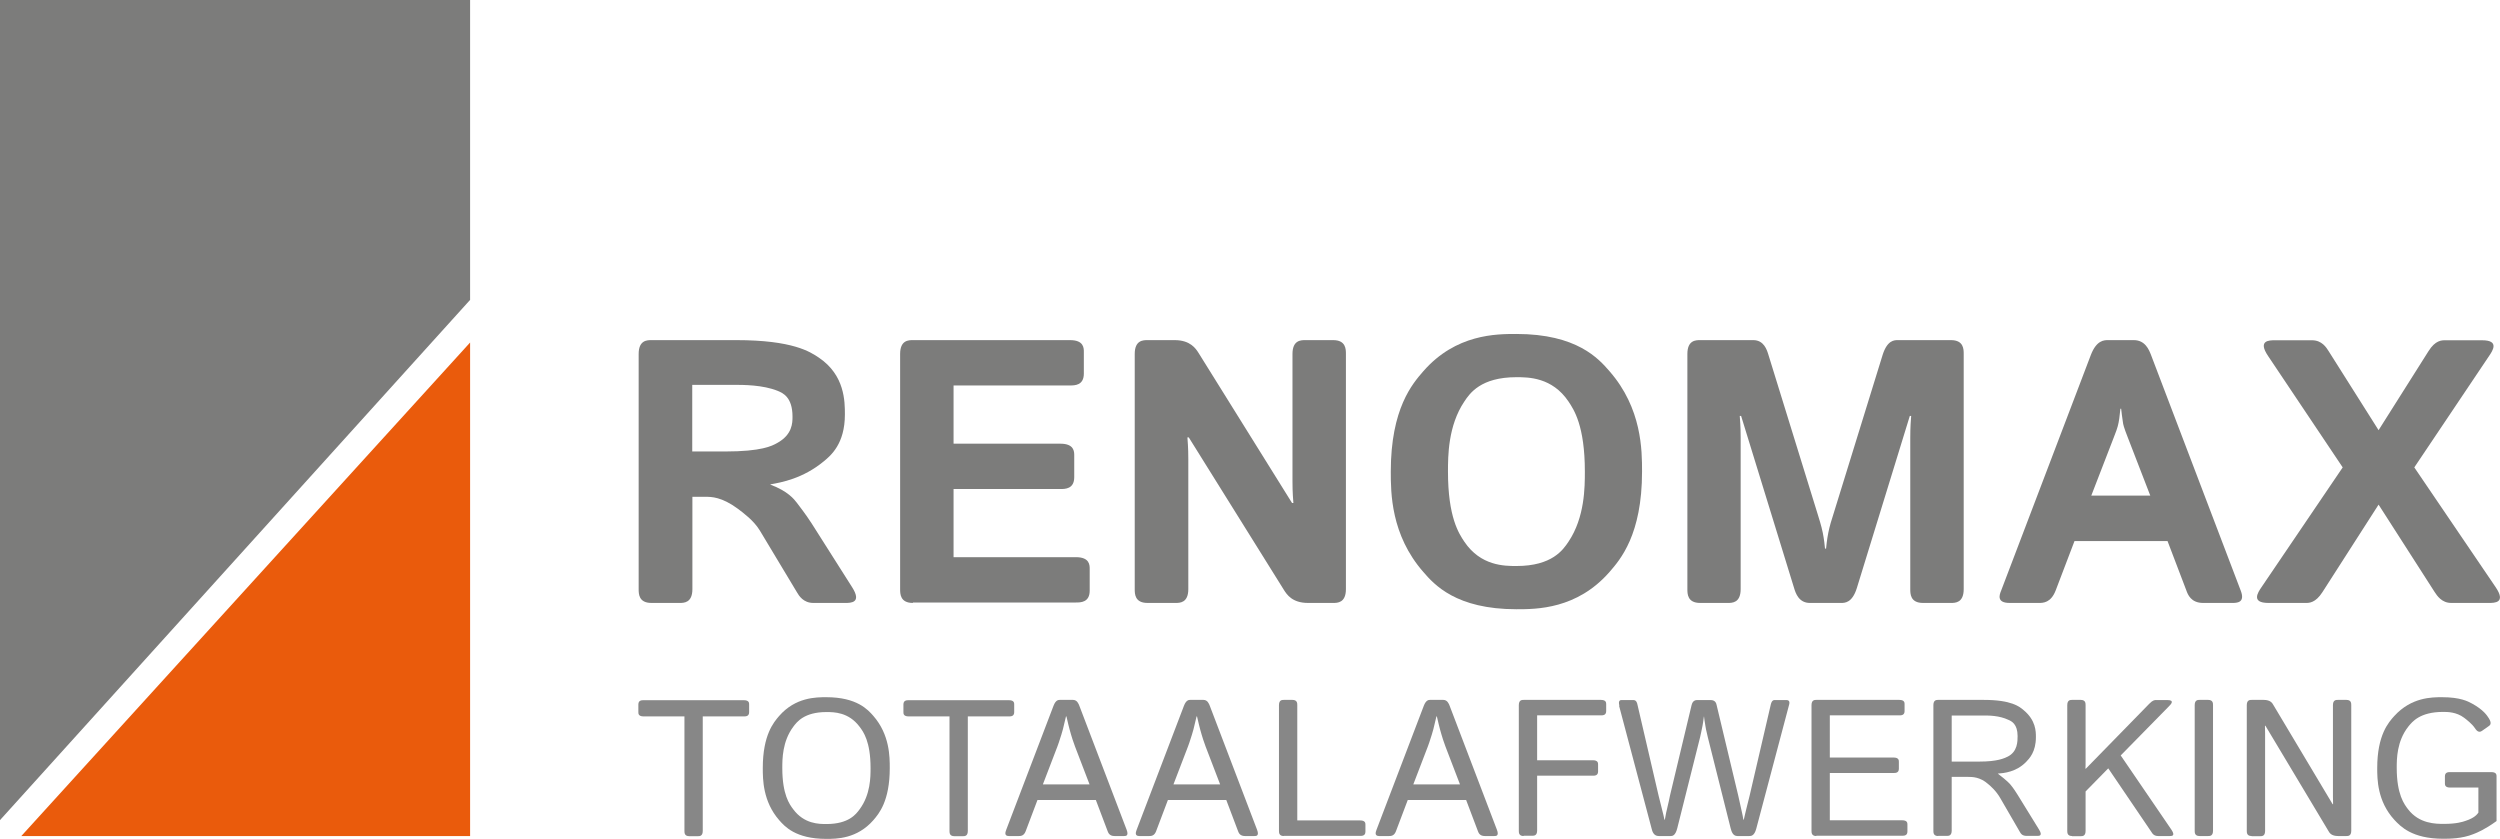
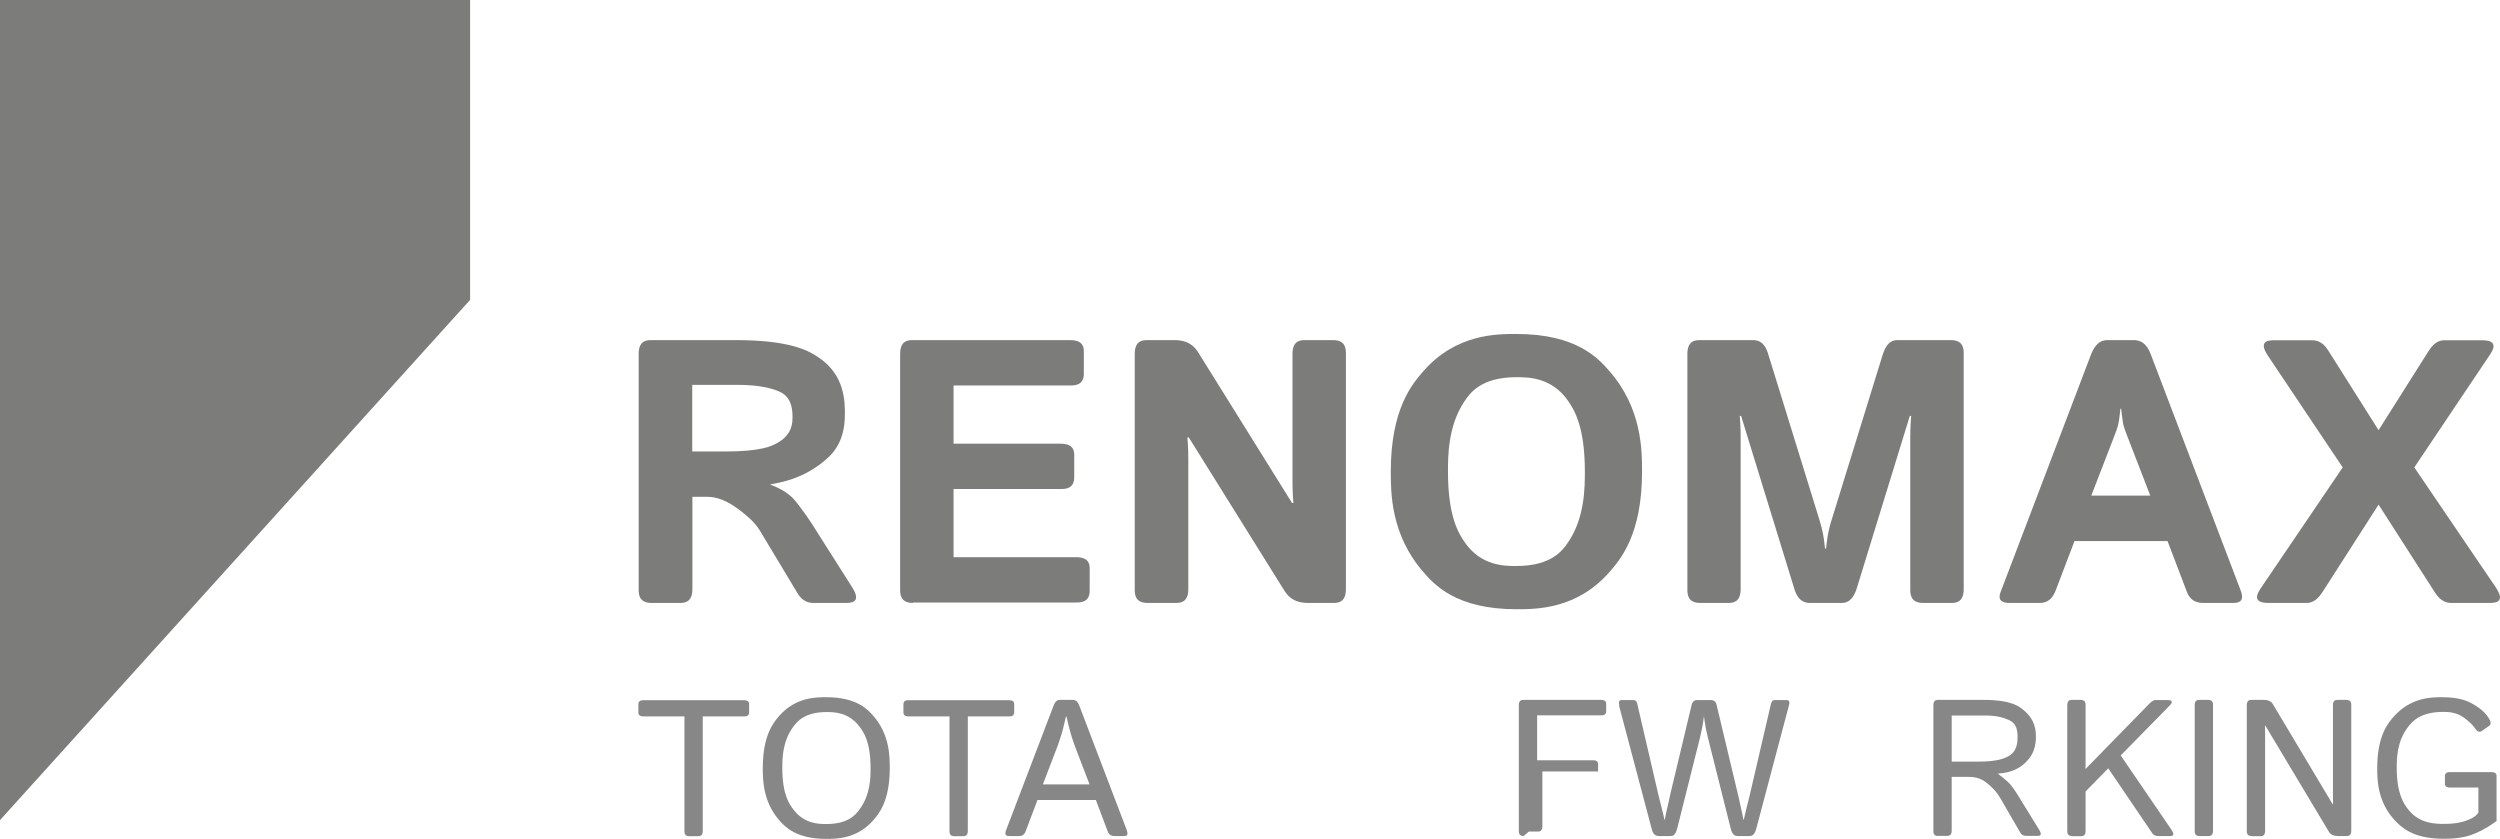
<svg xmlns="http://www.w3.org/2000/svg" id="Laag_1" data-name="Laag 1" viewBox="0 0 166.56 55.89">
  <defs>
    <style>
      .cls-1 {
        fill: #ea5b0c;
      }

      .cls-2 {
        fill: #7c7c7b;
      }

      .cls-3 {
        fill: #878787;
      }
    </style>
  </defs>
  <polygon class="cls-2" points="0 0 0 54.64 31.32 19.98 31.32 0 0 0" />
-   <polygon class="cls-1" points="1.42 55.7 31.32 55.7 31.32 22.82 1.42 55.7" />
  <path class="cls-2" d="M46.11,30.08h2.19c2.44,0,3.13-.37,3.47-.56,1.03-.56,1.03-1.36,1.03-1.76,0-1.32-.66-1.58-.99-1.72-.99-.4-2.28-.4-2.92-.4h-2.77v4.43ZM43.4,40.17c-.85,0-.85-.61-.85-.92v-15.67c0-.92.57-.92.85-.92h5.65c3.77,0,4.93.78,5.51,1.17,1.73,1.17,1.73,2.92,1.73,3.79,0,1.95-.94,2.73-1.4,3.11-1.4,1.16-2.84,1.41-3.56,1.54v.02c1.17.44,1.57.96,1.77,1.22.6.78.85,1.17.98,1.37l2.69,4.24c.67,1.05-.09,1.05-.46,1.05h-2.12c-.67,0-.96-.48-1.1-.72l-2.47-4.11c-.4-.66-1.11-1.18-1.47-1.45-1.07-.79-1.77-.79-2.12-.79h-.9v6.15c0,.92-.57.92-.85.92h-1.86Z" />
  <path class="cls-2" d="M60.82,40.17c-.85,0-.85-.61-.85-.92v-15.67c0-.92.57-.92.85-.92h10.47c.92,0,.92.53.92.79v1.44c0,.79-.61.79-.92.79h-7.76v3.88h7.12c.92,0,.92.53.92.79v1.44c0,.79-.61.79-.92.79h-7.12v4.54h8.15c.92,0,.92.53.92.79v1.44c0,.79-.61.79-.92.79h-10.86Z" />
  <path class="cls-2" d="M76.45,40.17c-.85,0-.85-.61-.85-.92v-15.67c0-.92.57-.92.85-.92h1.81c1.05,0,1.41.57,1.59.85l6.23,10h.09c-.06-.73-.06-1.22-.06-1.46v-8.47c0-.92.57-.92.85-.92h1.86c.85,0,.85.61.85.92v15.67c0,.92-.57.92-.85.92h-1.68c-1.05,0-1.41-.57-1.59-.85l-6.35-10.18h-.09c.06.73.06,1.22.06,1.46v8.65c0,.92-.57.92-.85.92h-1.86Z" />
  <path class="cls-2" d="M96.47,31.42c0,3.05.73,4.13,1.09,4.67,1.09,1.62,2.68,1.62,3.47,1.62,2.38,0,3.11-1.08,3.47-1.62,1.09-1.62,1.09-3.65,1.09-4.67,0-3.05-.73-4.13-1.09-4.67-1.09-1.62-2.68-1.62-3.47-1.62-2.38,0-3.11,1.08-3.47,1.62-1.09,1.62-1.09,3.65-1.09,4.67ZM92.66,31.42c0-4.21,1.45-5.86,2.17-6.69,2.17-2.48,4.86-2.48,6.2-2.48,4.03,0,5.48,1.65,6.2,2.48,2.17,2.48,2.17,5.29,2.17,6.69,0,4.21-1.45,5.86-2.17,6.69-2.17,2.48-4.86,2.48-6.2,2.48-4.03,0-5.48-1.65-6.2-2.48-2.17-2.48-2.17-5.29-2.17-6.69Z" />
  <path class="cls-2" d="M113.27,40.17c-.85,0-.85-.61-.85-.92v-15.67c0-.92.57-.92.85-.92h3.54c.71,0,.91.65,1.01.98l3.31,10.71c.22.7.28.99.31,1.14.09.45.13.85.15,1.06h.07c.06-.61.12-.91.15-1.06.09-.45.23-.91.31-1.14l3.31-10.71c.31-.98.78-.98,1.01-.98h3.54c.85,0,.85.61.85.92v15.67c0,.92-.57.92-.85.92h-1.86c-.85,0-.85-.61-.85-.92v-10.08c0-.73.04-1.22.06-1.46h-.09l-3.53,11.47c-.31.99-.8.99-1.05.99h-2.08c-.74,0-.95-.66-1.05-.99l-3.53-11.47h-.09c.06.73.06,1.22.06,1.46v10.08c0,.92-.57.92-.85.92h-1.86Z" />
  <path class="cls-2" d="M139.33,33.02h3.93l-1.5-3.88c-.27-.68-.31-.89-.32-.99-.05-.31-.1-.72-.12-.92h-.05c-.06.61-.1.82-.12.92-.05.31-.23.77-.32.99l-1.5,3.88ZM133.89,40.17c-.88,0-.68-.54-.57-.81l5.98-15.71c.38-.99.89-.99,1.15-.99h1.71c.77,0,1.02.66,1.15.99l5.98,15.71c.31.81-.28.81-.57.81h-1.94c-.81,0-1.02-.56-1.12-.84l-1.25-3.28h-6.2l-1.25,3.28c-.32.84-.85.84-1.12.84h-1.94Z" />
  <path class="cls-2" d="M151.13,40.17c-1.17,0-.7-.7-.46-1.05l5.41-7.98-4.97-7.42c-.71-1.05.07-1.05.46-1.05h2.47c.65,0,.95.48,1.1.72l3.33,5.27,3.33-5.27c.45-.72.88-.72,1.1-.72h2.47c1.17,0,.7.7.46,1.05l-4.98,7.42,5.42,7.98c.71,1.05-.07,1.05-.46,1.05h-2.5c-.63,0-.94-.48-1.1-.72l-3.74-5.83-3.74,5.83c-.46.72-.89.72-1.1.72h-2.5Z" />
  <path class="cls-3" d="M42.88,47.73c-.35,0-.35-.19-.35-.28v-.52c0-.28.23-.28.35-.28h6.68c.35,0,.35.19.35.28v.52c0,.28-.23.28-.35.28h-2.74v7.63c0,.35-.21.35-.32.35h-.58c-.32,0-.32-.23-.32-.35v-7.63h-2.74Z" />
  <path class="cls-3" d="M52.12,51.17c0,1.77.48,2.42.73,2.75.73.98,1.72.98,2.21.98,1.48,0,1.97-.65,2.21-.98.73-.98.73-2.16.73-2.75,0-1.77-.48-2.42-.73-2.75-.73-.98-1.72-.98-2.21-.98-1.48,0-1.97.66-2.21.98-.73.98-.73,2.16-.73,2.75ZM50.82,51.17c0-2.21.73-3.05,1.09-3.47,1.09-1.25,2.46-1.25,3.14-1.25,2.05,0,2.78.84,3.14,1.25,1.09,1.25,1.09,2.73,1.09,3.47,0,2.21-.73,3.05-1.09,3.47-1.09,1.25-2.46,1.25-3.14,1.25-2.05,0-2.78-.84-3.14-1.25-1.09-1.25-1.09-2.73-1.09-3.47Z" />
  <path class="cls-3" d="M60.54,47.73c-.35,0-.35-.19-.35-.28v-.52c0-.28.23-.28.35-.28h6.68c.35,0,.35.19.35.28v.52c0,.28-.23.28-.35.28h-2.74v7.63c0,.35-.21.35-.32.35h-.58c-.32,0-.32-.23-.32-.35v-7.63h-2.74Z" />
  <path class="cls-3" d="M69.49,52.26h3.1l-.97-2.53c-.13-.35-.22-.64-.26-.78-.13-.43-.25-.96-.31-1.22h-.03c-.18.79-.26,1.08-.31,1.22-.13.43-.22.67-.26.78l-.97,2.53ZM67.21,55.7c-.33,0-.22-.28-.17-.42l3.15-8.26c.15-.39.33-.39.42-.39h.88c.27,0,.37.26.42.39l3.15,8.26c.16.42-.06.42-.17.42h-.64c-.33,0-.41-.21-.45-.31l-.79-2.09h-3.89l-.79,2.09c-.12.31-.34.31-.45.31h-.64Z" />
-   <path class="cls-3" d="M78.19,52.26h3.1l-.97-2.53c-.13-.35-.22-.64-.26-.78-.13-.43-.25-.96-.31-1.22h-.03c-.18.79-.26,1.08-.31,1.22-.13.43-.22.67-.26.78l-.97,2.53ZM75.9,55.7c-.33,0-.22-.28-.17-.42l3.15-8.26c.15-.39.33-.39.42-.39h.88c.27,0,.37.26.42.39l3.15,8.26c.16.42-.06.42-.17.42h-.64c-.33,0-.41-.21-.45-.31l-.79-2.09h-3.89l-.79,2.09c-.12.31-.34.31-.45.31h-.64Z" />
-   <path class="cls-3" d="M85.53,55.7c-.32,0-.32-.23-.32-.35v-8.37c0-.35.21-.35.32-.35h.58c.32,0,.32.23.32.35v7.68h4.19c.35,0,.35.19.35.28v.47c0,.28-.23.28-.35.28h-5.09Z" />
-   <path class="cls-3" d="M94.17,52.26h3.1l-.97-2.53c-.13-.35-.22-.64-.26-.78-.13-.43-.25-.96-.31-1.22h-.03c-.18.79-.26,1.08-.31,1.22-.13.43-.22.67-.26.78l-.97,2.53ZM91.88,55.7c-.33,0-.22-.28-.17-.42l3.15-8.26c.15-.39.33-.39.42-.39h.88c.27,0,.37.26.42.39l3.15,8.26c.16.42-.06.42-.17.42h-.64c-.33,0-.41-.21-.45-.31l-.79-2.09h-3.89l-.79,2.09c-.12.31-.34.31-.45.31h-.64Z" />
-   <path class="cls-3" d="M101.51,55.7c-.32,0-.32-.23-.32-.35v-8.37c0-.35.21-.35.32-.35h5.15c.35,0,.35.19.35.28v.47c0,.28-.23.28-.35.28h-4.25v2.99h3.71c.35,0,.35.19.35.28v.47c0,.28-.23.28-.35.28h-3.71v3.65c0,.35-.21.35-.32.35h-.58Z" />
+   <path class="cls-3" d="M101.51,55.7c-.32,0-.32-.23-.32-.35v-8.37c0-.35.21-.35.32-.35h5.15c.35,0,.35.19.35.28v.47c0,.28-.23.28-.35.28h-4.25v2.99h3.71c.35,0,.35.19.35.28v.47h-3.71v3.65c0,.35-.21.35-.32.35h-.58Z" />
  <path class="cls-3" d="M107.89,47.02c-.1-.38.08-.38.16-.38h.77c.2,0,.25.19.27.29l1.41,6.07c.09.37.16.65.2.8.11.43.17.68.19.81h.03c.06-.37.12-.62.15-.74.09-.37.16-.7.19-.86l1.44-6.03c.08-.34.3-.34.4-.34h.87c.32,0,.38.23.4.34l1.44,6.03c.11.49.16.74.19.86.09.37.13.61.15.74h.03c.08-.38.16-.67.19-.81.11-.43.17-.67.2-.8l1.41-6.07c.07-.29.2-.29.27-.29h.77c.27,0,.2.25.16.38l-2.17,8.19c-.13.49-.35.49-.47.49h-.79c-.32,0-.4-.35-.45-.53l-1.52-6.06c-.11-.46-.15-.66-.16-.76-.05-.29-.08-.5-.09-.61h-.01c-.04.32-.07.51-.09.61-.05.29-.13.6-.16.76l-1.52,6.06c-.13.53-.34.53-.45.53h-.79c-.34,0-.43-.32-.47-.49l-2.17-8.19Z" />
-   <path class="cls-3" d="M121.01,55.7c-.32,0-.32-.23-.32-.35v-8.37c0-.35.21-.35.32-.35h5.53c.35,0,.35.19.35.28v.47c0,.28-.23.28-.35.28h-4.63v2.81h4.25c.35,0,.35.19.35.28v.47c0,.28-.23.28-.35.28h-4.25v3.15h4.82c.35,0,.35.19.35.28v.47c0,.28-.23.28-.35.28h-5.72Z" />
  <path class="cls-3" d="M130.03,50.74h1.83c1.23,0,1.67-.22,1.9-.33.66-.33.66-1.02.66-1.37,0-.8-.4-.99-.61-1.08-.61-.29-1.3-.29-1.65-.29h-2.13v3.06ZM129.13,55.7c-.32,0-.32-.23-.32-.35v-8.37c0-.35.21-.35.32-.35h3.05c1.83,0,2.37.45,2.64.68.82.68.82,1.43.82,1.8,0,.99-.44,1.43-.66,1.66-.66.67-1.47.74-1.88.77h0c.64.49.78.66.85.74.21.25.38.53.47.67l1.43,2.32c.26.42.01.42-.11.42h-.72c-.3,0-.39-.16-.44-.25l-1.31-2.26c-.28-.49-.64-.8-.82-.95-.53-.47-1.06-.47-1.32-.47h-1.1v3.58c0,.35-.21.35-.32.35h-.58Z" />
  <path class="cls-3" d="M138.05,55.7c-.32,0-.32-.23-.32-.35v-8.37c0-.35.21-.35.32-.35h.58c.32,0,.32.23.32.35v3.72c0,.25,0,.42-.01.51h.03l4.22-4.32c.24-.25.37-.25.44-.25h.76c.52,0,.25.28.11.42l-3.21,3.27,3.38,4.95c.28.42.02.42-.11.42h-.77c-.28,0-.39-.16-.44-.25l-2.89-4.26-1.51,1.54v2.63c0,.35-.21.35-.32.35h-.58Z" />
  <path class="cls-3" d="M146.54,55.7c-.32,0-.32-.23-.32-.35v-8.37c0-.35.21-.35.32-.35h.58c.32,0,.32.23.32.35v8.37c0,.35-.21.35-.32.35h-.58Z" />
  <path class="cls-3" d="M150.01,55.7c-.32,0-.32-.23-.32-.35v-8.37c0-.35.21-.35.32-.35h.81c.44,0,.57.21.63.32l3.96,6.63h.03c-.01-.25-.01-.42-.01-.51v-6.09c0-.35.21-.35.32-.35h.58c.32,0,.32.23.32.35v8.37c0,.35-.21.35-.32.35h-.56c-.44,0-.57-.21-.63-.32l-4.21-7.03h-.03c.01.25.01.42.01.51v6.5c0,.35-.21.35-.32.35h-.58Z" />
  <path class="cls-3" d="M158.38,51.17c0-2.21.76-3.05,1.14-3.47,1.14-1.25,2.5-1.25,3.18-1.25,1.22,0,1.73.28,1.99.42.77.42,1.01.8,1.13.99.22.35.07.46,0,.51l-.47.33c-.23.16-.39-.08-.47-.2-.19-.28-.54-.55-.71-.68-.52-.39-1.11-.39-1.4-.39-1.55,0-2.06.66-2.32.98-.77.98-.77,2.16-.77,2.75,0,1.77.5,2.42.75,2.75.75.98,1.85.98,2.4.98.82,0,1.23-.13,1.43-.2.61-.2.77-.43.86-.55v-1.67h-1.88c-.35,0-.35-.19-.35-.28v-.47c0-.28.23-.28.35-.28h2.74c.35,0,.35.19.35.28v2.98c-.77.56-1.28.77-1.54.87-.77.31-1.6.31-2.02.31-2.09,0-2.85-.84-3.24-1.25-1.15-1.25-1.15-2.73-1.15-3.47Z" />
</svg>